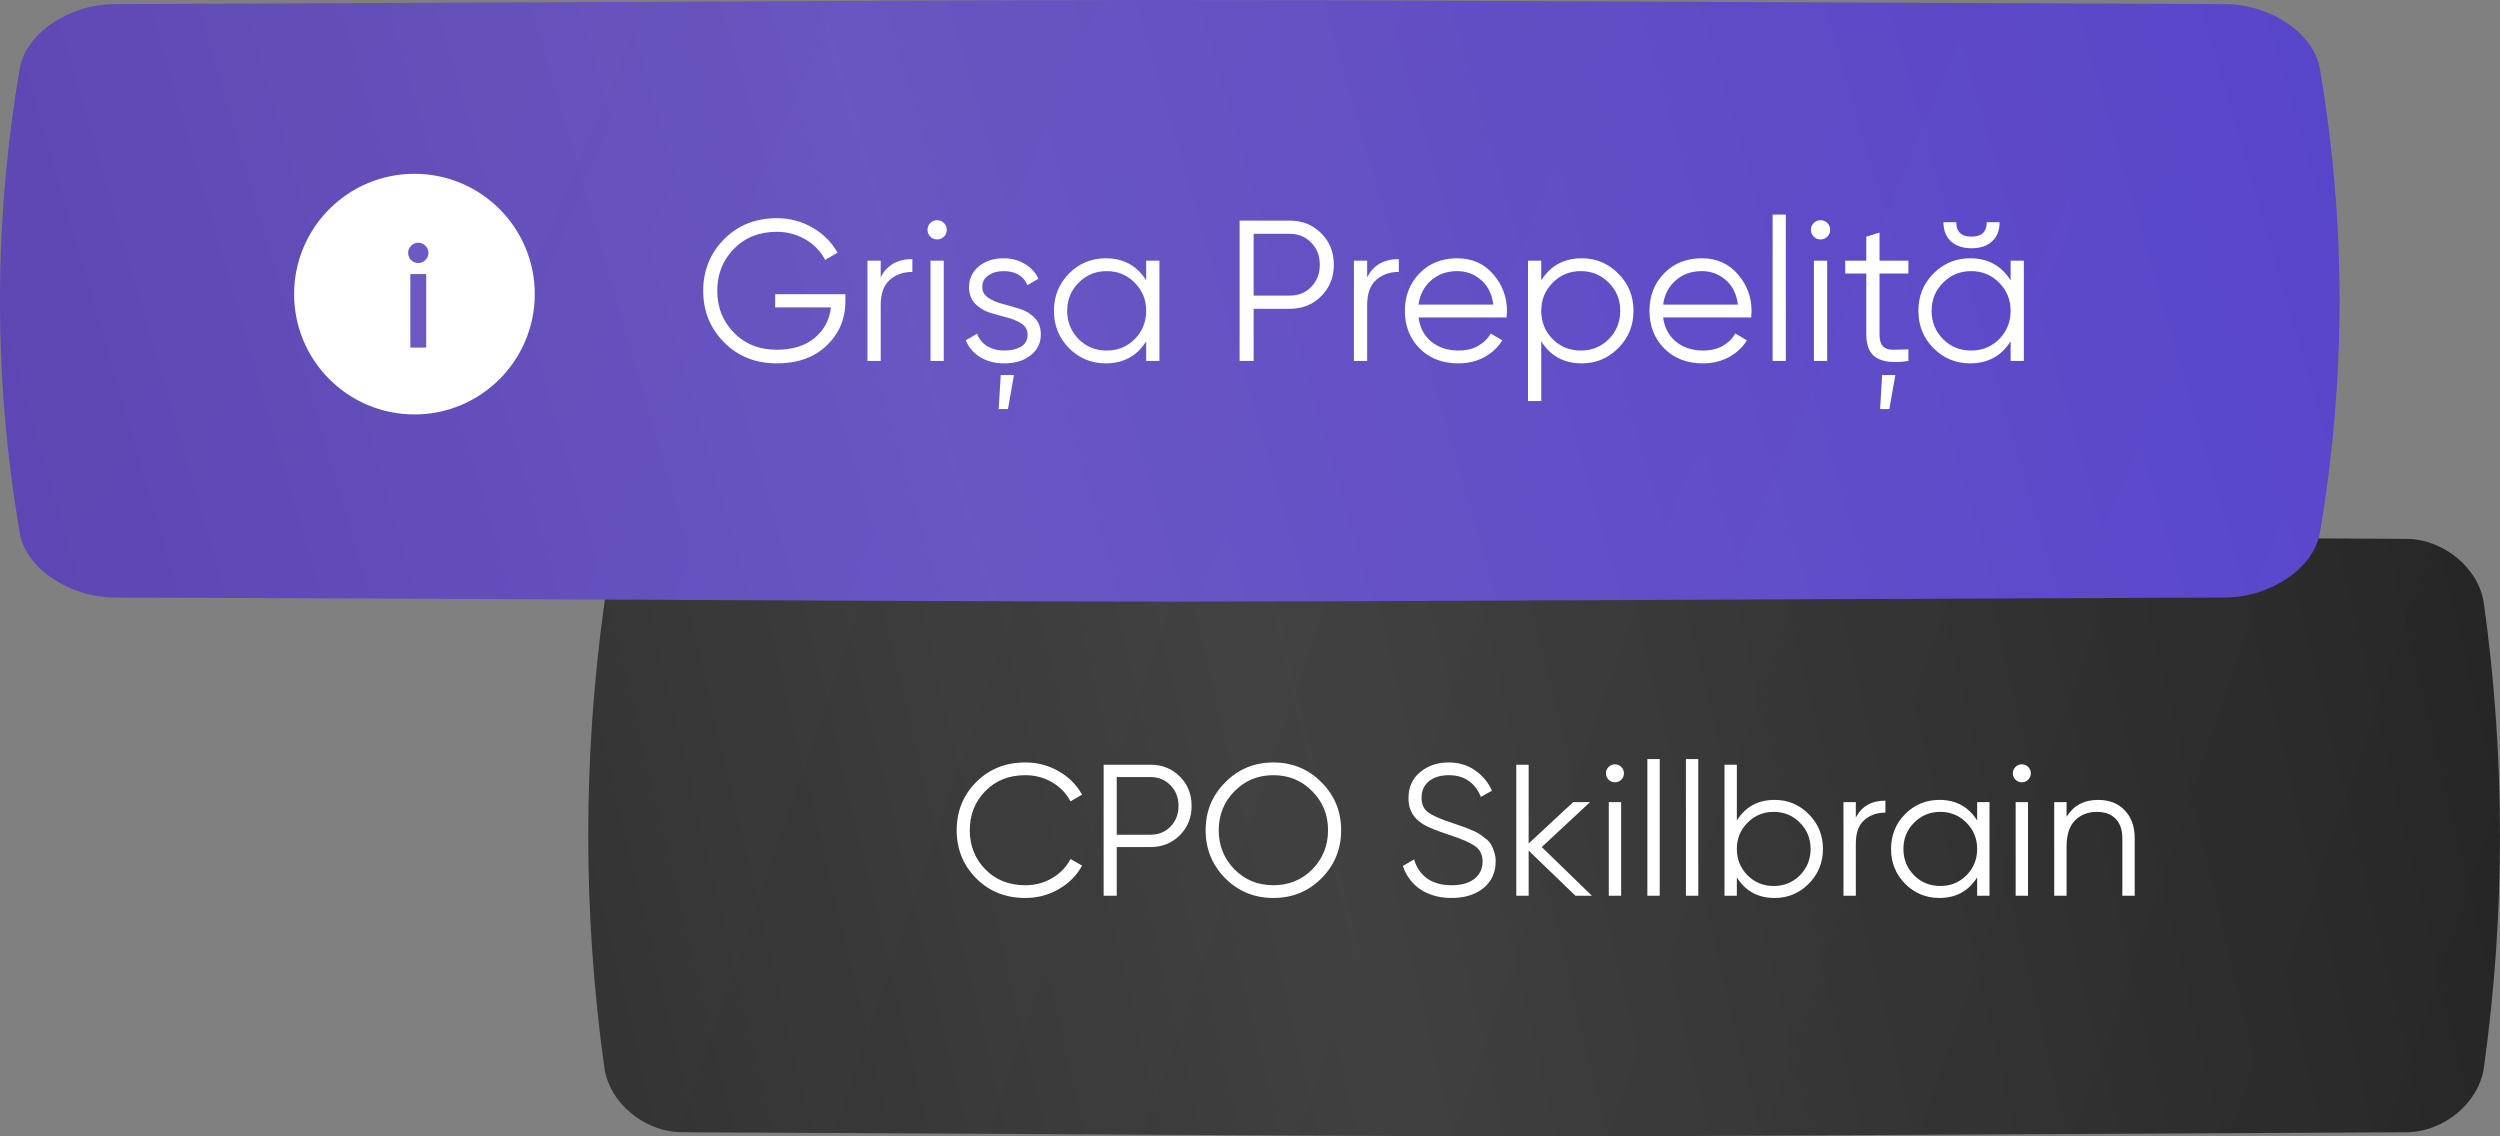
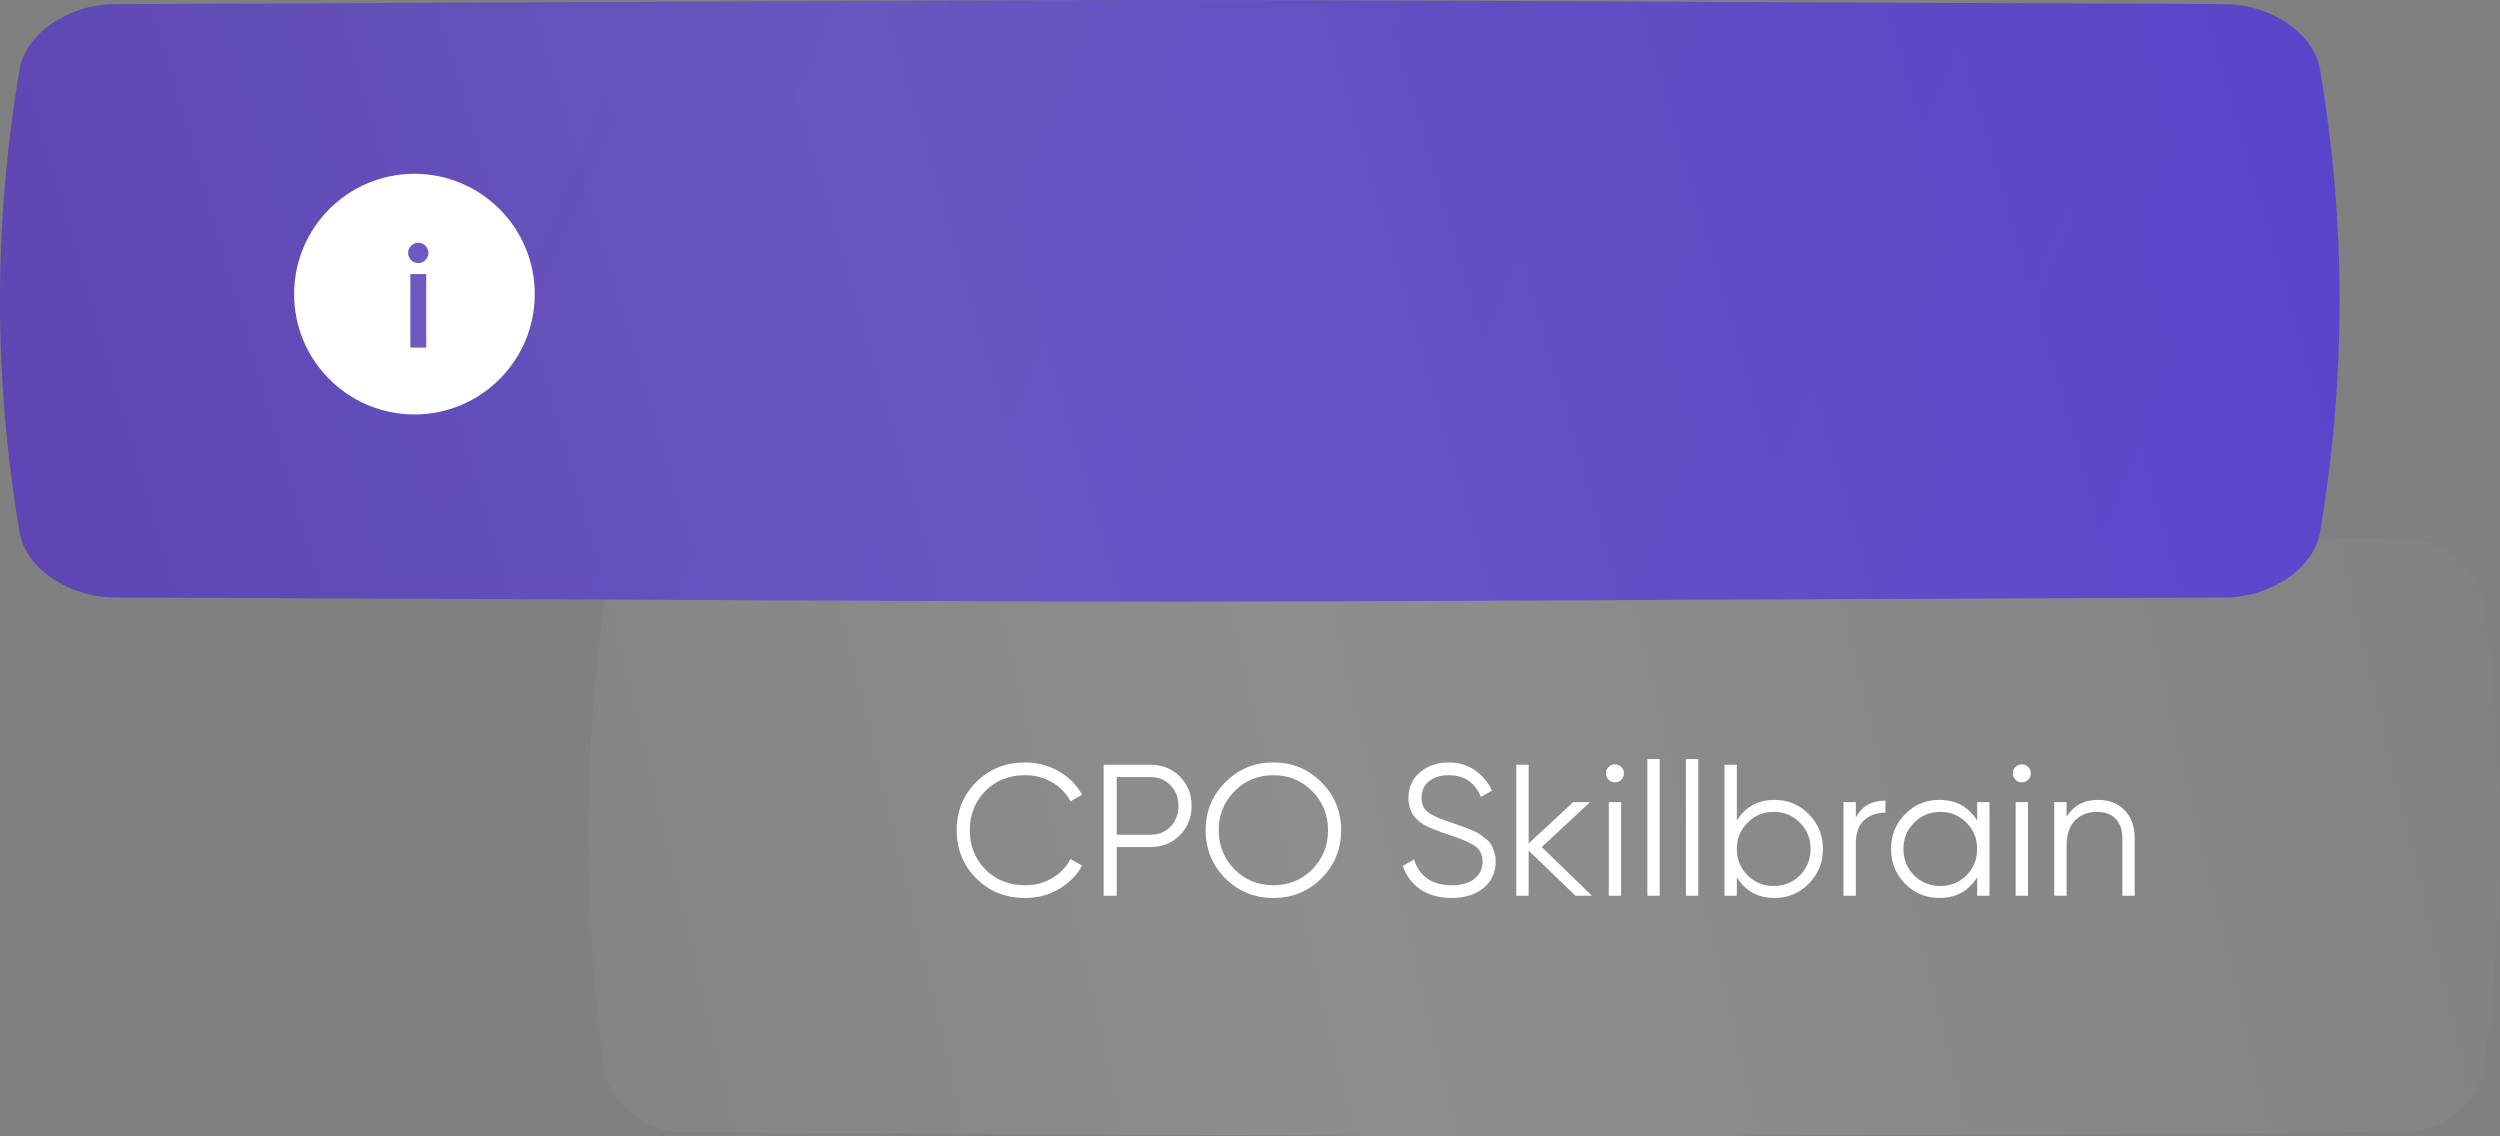
<svg xmlns="http://www.w3.org/2000/svg" width="187" height="85" viewBox="0 0 187 85" fill="none">
  <rect x="0" y="0" width="187" height="85" fill="#808080" stroke="none" />
-   <path d="M180.001 40.307C96.076 39.898 134.923 39.898 50.999 40.307C48.223 40.321 45.573 42.491 45.203 45.152C43.599 56.717 43.599 68.283 45.203 79.849C45.573 82.509 48.223 84.679 50.999 84.692C134.923 85.103 96.076 85.103 180.001 84.692C182.776 84.679 185.427 82.509 185.797 79.848C187.401 68.282 187.401 56.717 185.797 45.152C185.427 42.491 182.776 40.321 180.001 40.307Z" fill="url(#paint0_linear_1_77)" />
  <path d="M180.001 40.307C96.076 39.898 134.923 39.898 50.999 40.307C48.223 40.321 45.573 42.491 45.203 45.152C43.599 56.717 43.599 68.283 45.203 79.849C45.573 82.509 48.223 84.679 50.999 84.692C134.923 85.103 96.076 85.103 180.001 84.692C182.776 84.679 185.427 82.509 185.797 79.848C187.401 68.282 187.401 56.717 185.797 45.152C185.427 42.491 182.776 40.321 180.001 40.307Z" fill="url(#paint1_linear_1_77)" fill-opacity="0.2" />
  <path d="M76.698 67.168C75.214 67.168 73.987 66.678 73.016 65.698C72.045 64.718 71.56 63.519 71.56 62.1C71.56 60.681 72.045 59.482 73.016 58.502C73.987 57.522 75.214 57.032 76.698 57.032C77.603 57.032 78.434 57.251 79.19 57.69C79.946 58.119 80.529 58.703 80.94 59.44L80.072 59.944C79.764 59.347 79.307 58.871 78.7 58.516C78.093 58.161 77.426 57.984 76.698 57.984C75.475 57.984 74.477 58.381 73.702 59.174C72.927 59.967 72.54 60.943 72.54 62.1C72.54 63.257 72.927 64.233 73.702 65.026C74.477 65.819 75.475 66.216 76.698 66.216C77.426 66.216 78.093 66.039 78.7 65.684C79.307 65.329 79.764 64.853 80.072 64.256L80.94 64.746C80.539 65.483 79.955 66.071 79.19 66.51C78.434 66.949 77.603 67.168 76.698 67.168ZM86.052 57.2C86.929 57.2 87.662 57.494 88.25 58.082C88.838 58.67 89.132 59.403 89.132 60.28C89.132 61.157 88.838 61.89 88.25 62.478C87.662 63.066 86.929 63.36 86.052 63.36H83.532V67H82.552V57.2H86.052ZM86.052 62.436C86.658 62.436 87.158 62.235 87.55 61.834C87.951 61.423 88.152 60.905 88.152 60.28C88.152 59.655 87.951 59.141 87.55 58.74C87.158 58.329 86.658 58.124 86.052 58.124H83.532V62.436H86.052ZM98.847 65.698C97.867 66.678 96.668 67.168 95.249 67.168C93.83 67.168 92.631 66.678 91.651 65.698C90.671 64.709 90.181 63.509 90.181 62.1C90.181 60.691 90.671 59.496 91.651 58.516C92.631 57.527 93.83 57.032 95.249 57.032C96.668 57.032 97.867 57.527 98.847 58.516C99.827 59.496 100.317 60.691 100.317 62.1C100.317 63.509 99.827 64.709 98.847 65.698ZM92.337 65.026C93.121 65.819 94.092 66.216 95.249 66.216C96.406 66.216 97.377 65.819 98.161 65.026C98.945 64.223 99.337 63.248 99.337 62.1C99.337 60.952 98.945 59.981 98.161 59.188C97.377 58.385 96.406 57.984 95.249 57.984C94.092 57.984 93.121 58.385 92.337 59.188C91.553 59.981 91.161 60.952 91.161 62.1C91.161 63.248 91.553 64.223 92.337 65.026ZM108.573 67.168C107.677 67.168 106.907 66.958 106.263 66.538C105.628 66.109 105.185 65.521 104.933 64.774L105.773 64.284C105.95 64.891 106.277 65.367 106.753 65.712C107.229 66.048 107.84 66.216 108.587 66.216C109.315 66.216 109.88 66.057 110.281 65.74C110.692 65.413 110.897 64.984 110.897 64.452C110.897 63.939 110.71 63.551 110.337 63.29C109.964 63.029 109.348 62.758 108.489 62.478C107.472 62.142 106.8 61.871 106.473 61.666C105.726 61.218 105.353 60.569 105.353 59.72C105.353 58.889 105.642 58.236 106.221 57.76C106.8 57.275 107.514 57.032 108.363 57.032C109.128 57.032 109.791 57.233 110.351 57.634C110.911 58.026 111.326 58.53 111.597 59.146L110.771 59.608C110.323 58.525 109.52 57.984 108.363 57.984C107.756 57.984 107.266 58.133 106.893 58.432C106.52 58.731 106.333 59.146 106.333 59.678C106.333 60.163 106.501 60.527 106.837 60.77C107.173 61.013 107.728 61.26 108.503 61.512C108.858 61.633 109.11 61.722 109.259 61.778C109.418 61.825 109.642 61.909 109.931 62.03C110.23 62.142 110.449 62.245 110.589 62.338C110.729 62.422 110.897 62.543 111.093 62.702C111.298 62.851 111.443 63.005 111.527 63.164C111.62 63.313 111.7 63.5 111.765 63.724C111.84 63.939 111.877 64.172 111.877 64.424C111.877 65.255 111.574 65.922 110.967 66.426C110.36 66.921 109.562 67.168 108.573 67.168ZM119.075 67H117.843L114.343 63.626V67H113.419V57.2H114.343V63.094L117.675 60H118.935L115.323 63.36L119.075 67ZM121.275 58.32C121.145 58.451 120.986 58.516 120.799 58.516C120.613 58.516 120.454 58.451 120.323 58.32C120.193 58.189 120.127 58.031 120.127 57.844C120.127 57.657 120.193 57.499 120.323 57.368C120.454 57.237 120.613 57.172 120.799 57.172C120.986 57.172 121.145 57.237 121.275 57.368C121.406 57.499 121.471 57.657 121.471 57.844C121.471 58.031 121.406 58.189 121.275 58.32ZM120.337 67V60H121.261V67H120.337ZM123.222 67V56.78H124.146V67H123.222ZM126.107 67V56.78H127.031V67H126.107ZM132.744 59.832C133.742 59.832 134.592 60.187 135.292 60.896C136.001 61.605 136.356 62.473 136.356 63.5C136.356 64.527 136.001 65.395 135.292 66.104C134.592 66.813 133.742 67.168 132.744 67.168C131.502 67.168 130.56 66.655 129.916 65.628V67H128.992V57.2H129.916V61.372C130.56 60.345 131.502 59.832 132.744 59.832ZM130.714 65.474C131.246 66.006 131.899 66.272 132.674 66.272C133.448 66.272 134.102 66.006 134.634 65.474C135.166 64.933 135.432 64.275 135.432 63.5C135.432 62.725 135.166 62.072 134.634 61.54C134.102 60.999 133.448 60.728 132.674 60.728C131.899 60.728 131.246 60.999 130.714 61.54C130.182 62.072 129.916 62.725 129.916 63.5C129.916 64.275 130.182 64.933 130.714 65.474ZM138.816 61.162C139.245 60.313 139.983 59.888 141.028 59.888V60.784C140.393 60.784 139.866 60.971 139.446 61.344C139.026 61.717 138.816 62.305 138.816 63.108V67H137.892V60H138.816V61.162ZM147.891 60H148.815V67H147.891V65.628C147.247 66.655 146.304 67.168 145.063 67.168C144.064 67.168 143.21 66.813 142.501 66.104C141.801 65.395 141.451 64.527 141.451 63.5C141.451 62.473 141.801 61.605 142.501 60.896C143.21 60.187 144.064 59.832 145.063 59.832C146.304 59.832 147.247 60.345 147.891 61.372V60ZM143.173 65.474C143.705 66.006 144.358 66.272 145.133 66.272C145.907 66.272 146.561 66.006 147.093 65.474C147.625 64.933 147.891 64.275 147.891 63.5C147.891 62.725 147.625 62.072 147.093 61.54C146.561 60.999 145.907 60.728 145.133 60.728C144.358 60.728 143.705 60.999 143.173 61.54C142.641 62.072 142.375 62.725 142.375 63.5C142.375 64.275 142.641 64.933 143.173 65.474ZM151.709 58.32C151.578 58.451 151.42 58.516 151.233 58.516C151.046 58.516 150.888 58.451 150.757 58.32C150.626 58.189 150.561 58.031 150.561 57.844C150.561 57.657 150.626 57.499 150.757 57.368C150.888 57.237 151.046 57.172 151.233 57.172C151.42 57.172 151.578 57.237 151.709 57.368C151.84 57.499 151.905 57.657 151.905 57.844C151.905 58.031 151.84 58.189 151.709 58.32ZM150.771 67V60H151.695V67H150.771ZM156.932 59.832C157.781 59.832 158.448 60.093 158.934 60.616C159.428 61.129 159.676 61.825 159.676 62.702V67H158.752V62.702C158.752 62.077 158.584 61.591 158.248 61.246C157.921 60.901 157.454 60.728 156.848 60.728C156.176 60.728 155.63 60.943 155.21 61.372C154.79 61.792 154.58 62.445 154.58 63.332V67H153.656V60H154.58V61.092C155.102 60.252 155.886 59.832 156.932 59.832Z" fill="white" />
  <path d="M166.434 0.308C63.73 -0.103 111.27 -0.102 8.566 0.308C5.168 0.321 1.925 2.491 1.472 5.152C-0.491 16.717 -0.491 28.283 1.472 39.849C1.925 42.509 5.168 44.679 8.566 44.693C111.27 45.102 63.73 45.102 166.434 44.693C169.831 44.679 173.074 42.509 173.528 39.848C175.491 28.282 175.491 16.717 173.528 5.152C173.074 2.491 169.831 0.321 166.434 0.308Z" fill="url(#paint2_linear_1_77)" />
  <path d="M166.434 0.308C63.73 -0.103 111.27 -0.102 8.566 0.308C5.168 0.321 1.925 2.491 1.472 5.152C-0.491 16.717 -0.491 28.283 1.472 39.849C1.925 42.509 5.168 44.679 8.566 44.693C111.27 45.102 63.73 45.102 166.434 44.693C169.831 44.679 173.074 42.509 173.528 39.848C175.491 28.282 175.491 16.717 173.528 5.152C173.074 2.491 169.831 0.321 166.434 0.308Z" fill="url(#paint3_linear_1_77)" fill-opacity="0.2" />
-   <path d="M63.235 22.005V22.545C63.235 23.845 62.77 24.945 61.84 25.845C60.91 26.735 59.665 27.18 58.105 27.18C56.515 27.18 55.2 26.655 54.16 25.605C53.12 24.555 52.6 23.27 52.6 21.75C52.6 20.23 53.12 18.945 54.16 17.895C55.2 16.845 56.515 16.32 58.105 16.32C59.075 16.32 59.965 16.555 60.775 17.025C61.585 17.495 62.21 18.12 62.65 18.9L61.72 19.44C61.39 18.8 60.9 18.29 60.25 17.91C59.6 17.53 58.885 17.34 58.105 17.34C56.795 17.34 55.725 17.765 54.895 18.615C54.065 19.465 53.65 20.51 53.65 21.75C53.65 22.99 54.065 24.035 54.895 24.885C55.725 25.735 56.795 26.16 58.105 26.16C59.285 26.16 60.23 25.865 60.94 25.275C61.65 24.675 62.055 23.915 62.155 22.995H57.985V22.005H63.235ZM65.876 20.745C66.336 19.835 67.126 19.38 68.246 19.38V20.34C67.566 20.34 67.001 20.54 66.551 20.94C66.101 21.34 65.876 21.97 65.876 22.83V27H64.886V19.5H65.876V20.745ZM70.608 17.7C70.468 17.84 70.298 17.91 70.098 17.91C69.898 17.91 69.728 17.84 69.588 17.7C69.448 17.56 69.378 17.39 69.378 17.19C69.378 16.99 69.448 16.82 69.588 16.68C69.728 16.54 69.898 16.47 70.098 16.47C70.298 16.47 70.468 16.54 70.608 16.68C70.748 16.82 70.818 16.99 70.818 17.19C70.818 17.39 70.748 17.56 70.608 17.7ZM69.603 27V19.5H70.593V27H69.603ZM73.474 21.465C73.474 21.805 73.624 22.075 73.924 22.275C74.224 22.475 74.589 22.63 75.019 22.74C75.449 22.85 75.879 22.975 76.309 23.115C76.739 23.245 77.104 23.47 77.404 23.79C77.704 24.1 77.854 24.51 77.854 25.02C77.854 25.66 77.599 26.18 77.089 26.58C76.589 26.98 75.939 27.18 75.139 27.18C74.419 27.18 73.804 27.02 73.294 26.7C72.794 26.38 72.444 25.965 72.244 25.455L73.084 24.96C73.224 25.35 73.474 25.66 73.834 25.89C74.204 26.11 74.639 26.22 75.139 26.22C75.629 26.22 76.039 26.125 76.369 25.935C76.699 25.735 76.864 25.43 76.864 25.02C76.864 24.68 76.714 24.41 76.414 24.21C76.114 24.01 75.749 23.855 75.319 23.745C74.889 23.635 74.459 23.515 74.029 23.385C73.599 23.245 73.234 23.02 72.934 22.71C72.634 22.39 72.484 21.975 72.484 21.465C72.484 20.855 72.724 20.345 73.204 19.935C73.694 19.525 74.309 19.32 75.049 19.32C75.659 19.32 76.194 19.46 76.654 19.74C77.114 20.01 77.454 20.38 77.674 20.85L76.849 21.33C76.559 20.63 75.959 20.28 75.049 20.28C74.619 20.28 74.249 20.385 73.939 20.595C73.629 20.795 73.474 21.085 73.474 21.465ZM74.704 30.6L74.854 28.05H75.844L75.394 30.6H74.704ZM85.735 19.5H86.725V27H85.735V25.53C85.045 26.63 84.035 27.18 82.705 27.18C81.635 27.18 80.72 26.8 79.96 26.04C79.21 25.28 78.835 24.35 78.835 23.25C78.835 22.15 79.21 21.22 79.96 20.46C80.72 19.7 81.635 19.32 82.705 19.32C84.035 19.32 85.045 19.87 85.735 20.97V19.5ZM80.68 25.365C81.25 25.935 81.95 26.22 82.78 26.22C83.61 26.22 84.31 25.935 84.88 25.365C85.45 24.785 85.735 24.08 85.735 23.25C85.735 22.42 85.45 21.72 84.88 21.15C84.31 20.57 83.61 20.28 82.78 20.28C81.95 20.28 81.25 20.57 80.68 21.15C80.11 21.72 79.825 22.42 79.825 23.25C79.825 24.08 80.11 24.785 80.68 25.365ZM96.472 16.5C97.412 16.5 98.197 16.815 98.826 17.445C99.457 18.075 99.772 18.86 99.772 19.8C99.772 20.74 99.457 21.525 98.826 22.155C98.197 22.785 97.412 23.1 96.472 23.1H93.772V27H92.722V16.5H96.472ZM96.472 22.11C97.121 22.11 97.656 21.895 98.076 21.465C98.507 21.025 98.722 20.47 98.722 19.8C98.722 19.13 98.507 18.58 98.076 18.15C97.656 17.71 97.121 17.49 96.472 17.49H93.772V22.11H96.472ZM102.263 20.745C102.723 19.835 103.513 19.38 104.633 19.38V20.34C103.953 20.34 103.388 20.54 102.938 20.94C102.488 21.34 102.263 21.97 102.263 22.83V27H101.273V19.5H102.263V20.745ZM109 19.32C110.11 19.32 111.005 19.715 111.685 20.505C112.375 21.285 112.72 22.21 112.72 23.28C112.72 23.39 112.71 23.545 112.69 23.745H106.105C106.205 24.505 106.525 25.11 107.065 25.56C107.615 26 108.29 26.22 109.09 26.22C109.66 26.22 110.15 26.105 110.56 25.875C110.98 25.635 111.295 25.325 111.505 24.945L112.375 25.455C112.045 25.985 111.595 26.405 111.025 26.715C110.455 27.025 109.805 27.18 109.075 27.18C107.895 27.18 106.935 26.81 106.195 26.07C105.455 25.33 105.085 24.39 105.085 23.25C105.085 22.13 105.45 21.195 106.18 20.445C106.91 19.695 107.85 19.32 109 19.32ZM109 20.28C108.22 20.28 107.565 20.515 107.035 20.985C106.515 21.445 106.205 22.045 106.105 22.785H111.7C111.6 21.995 111.295 21.38 110.785 20.94C110.275 20.5 109.68 20.28 109 20.28ZM118.315 19.32C119.385 19.32 120.295 19.7 121.045 20.46C121.805 21.22 122.185 22.15 122.185 23.25C122.185 24.35 121.805 25.28 121.045 26.04C120.295 26.8 119.385 27.18 118.315 27.18C116.985 27.18 115.975 26.63 115.285 25.53V30H114.295V19.5H115.285V20.97C115.975 19.87 116.985 19.32 118.315 19.32ZM116.14 25.365C116.71 25.935 117.41 26.22 118.24 26.22C119.07 26.22 119.77 25.935 120.34 25.365C120.91 24.785 121.195 24.08 121.195 23.25C121.195 22.42 120.91 21.72 120.34 21.15C119.77 20.57 119.07 20.28 118.24 20.28C117.41 20.28 116.71 20.57 116.14 21.15C115.57 21.72 115.285 22.42 115.285 23.25C115.285 24.08 115.57 24.785 116.14 25.365ZM127.296 19.32C128.406 19.32 129.301 19.715 129.981 20.505C130.671 21.285 131.016 22.21 131.016 23.28C131.016 23.39 131.006 23.545 130.986 23.745H124.401C124.501 24.505 124.821 25.11 125.361 25.56C125.911 26 126.586 26.22 127.386 26.22C127.956 26.22 128.446 26.105 128.856 25.875C129.276 25.635 129.591 25.325 129.801 24.945L130.671 25.455C130.341 25.985 129.891 26.405 129.321 26.715C128.751 27.025 128.101 27.18 127.371 27.18C126.191 27.18 125.231 26.81 124.491 26.07C123.751 25.33 123.381 24.39 123.381 23.25C123.381 22.13 123.746 21.195 124.476 20.445C125.206 19.695 126.146 19.32 127.296 19.32ZM127.296 20.28C126.516 20.28 125.861 20.515 125.331 20.985C124.811 21.445 124.501 22.045 124.401 22.785H129.996C129.896 21.995 129.591 21.38 129.081 20.94C128.571 20.5 127.976 20.28 127.296 20.28ZM132.591 27V16.05H133.581V27H132.591ZM136.687 17.7C136.547 17.84 136.377 17.91 136.177 17.91C135.977 17.91 135.807 17.84 135.667 17.7C135.527 17.56 135.457 17.39 135.457 17.19C135.457 16.99 135.527 16.82 135.667 16.68C135.807 16.54 135.977 16.47 136.177 16.47C136.377 16.47 136.547 16.54 136.687 16.68C136.827 16.82 136.897 16.99 136.897 17.19C136.897 17.39 136.827 17.56 136.687 17.7ZM135.682 27V19.5H136.672V27H135.682ZM142.748 20.46H140.588V25.005C140.588 25.415 140.668 25.71 140.828 25.89C140.988 26.06 141.228 26.15 141.548 26.16C141.868 26.16 142.268 26.15 142.748 26.13V27C141.698 27.16 140.908 27.085 140.378 26.775C139.858 26.465 139.598 25.875 139.598 25.005V20.46H138.023V19.5H139.598V17.7L140.588 17.4V19.5H142.748V20.46ZM140.633 30.6L140.783 28.05H141.773L141.323 30.6H140.633ZM147.469 18.57C146.829 18.57 146.319 18.4 145.939 18.06C145.559 17.71 145.369 17.23 145.369 16.62H146.329C146.329 17.34 146.709 17.7 147.469 17.7C148.229 17.7 148.609 17.34 148.609 16.62H149.569C149.569 17.24 149.379 17.72 148.999 18.06C148.629 18.4 148.119 18.57 147.469 18.57ZM150.394 19.5H151.384V27H150.394V25.53C149.704 26.63 148.694 27.18 147.364 27.18C146.294 27.18 145.379 26.8 144.619 26.04C143.869 25.28 143.494 24.35 143.494 23.25C143.494 22.15 143.869 21.22 144.619 20.46C145.379 19.7 146.294 19.32 147.364 19.32C148.694 19.32 149.704 19.87 150.394 20.97V19.5ZM145.339 25.365C145.909 25.935 146.609 26.22 147.439 26.22C148.269 26.22 148.969 25.935 149.539 25.365C150.109 24.785 150.394 24.08 150.394 23.25C150.394 22.42 150.109 21.72 149.539 21.15C148.969 20.57 148.269 20.28 147.439 20.28C146.609 20.28 145.909 20.57 145.339 21.15C144.769 21.72 144.484 22.42 144.484 23.25C144.484 24.08 144.769 24.785 145.339 25.365Z" fill="white" />
  <circle cx="31" cy="22" r="9" fill="white" />
  <path d="M31.815 19.455C31.668 19.602 31.492 19.675 31.287 19.675C31.082 19.675 30.902 19.602 30.748 19.455C30.601 19.301 30.528 19.121 30.528 18.916C30.528 18.711 30.601 18.535 30.748 18.388C30.895 18.234 31.074 18.157 31.287 18.157C31.5 18.157 31.679 18.234 31.826 18.388C31.973 18.535 32.046 18.711 32.046 18.916C32.046 19.121 31.969 19.301 31.815 19.455ZM30.693 26V20.5H31.881V26H30.693Z" fill="#6D59C1" />
  <defs>
    <linearGradient id="paint0_linear_1_77" x1="66.83" y1="21.207" x2="191.304" y2="64.087" gradientUnits="userSpaceOnUse">
      <stop stop-color="#2D2D2D" />
      <stop offset="1" stop-color="#212121" />
    </linearGradient>
    <linearGradient id="paint1_linear_1_77" x1="19.754" y1="77.372" x2="201.906" y2="34.146" gradientUnits="userSpaceOnUse">
      <stop stop-color="white" stop-opacity="0" />
      <stop offset="0.432" stop-color="white" stop-opacity="0.56" />
      <stop offset="1" stop-color="white" stop-opacity="0" />
    </linearGradient>
    <linearGradient id="paint2_linear_1_77" x1="27.939" y1="-18.793" x2="172.629" y2="42.205" gradientUnits="userSpaceOnUse">
      <stop stop-color="#5840B1" />
      <stop offset="1" stop-color="#5542CB" />
    </linearGradient>
    <linearGradient id="paint3_linear_1_77" x1="-29.672" y1="37.372" x2="187.481" y2="-25.691" gradientUnits="userSpaceOnUse">
      <stop stop-color="white" stop-opacity="0" />
      <stop offset="0.432" stop-color="white" stop-opacity="0.56" />
      <stop offset="1" stop-color="white" stop-opacity="0" />
    </linearGradient>
  </defs>
</svg>